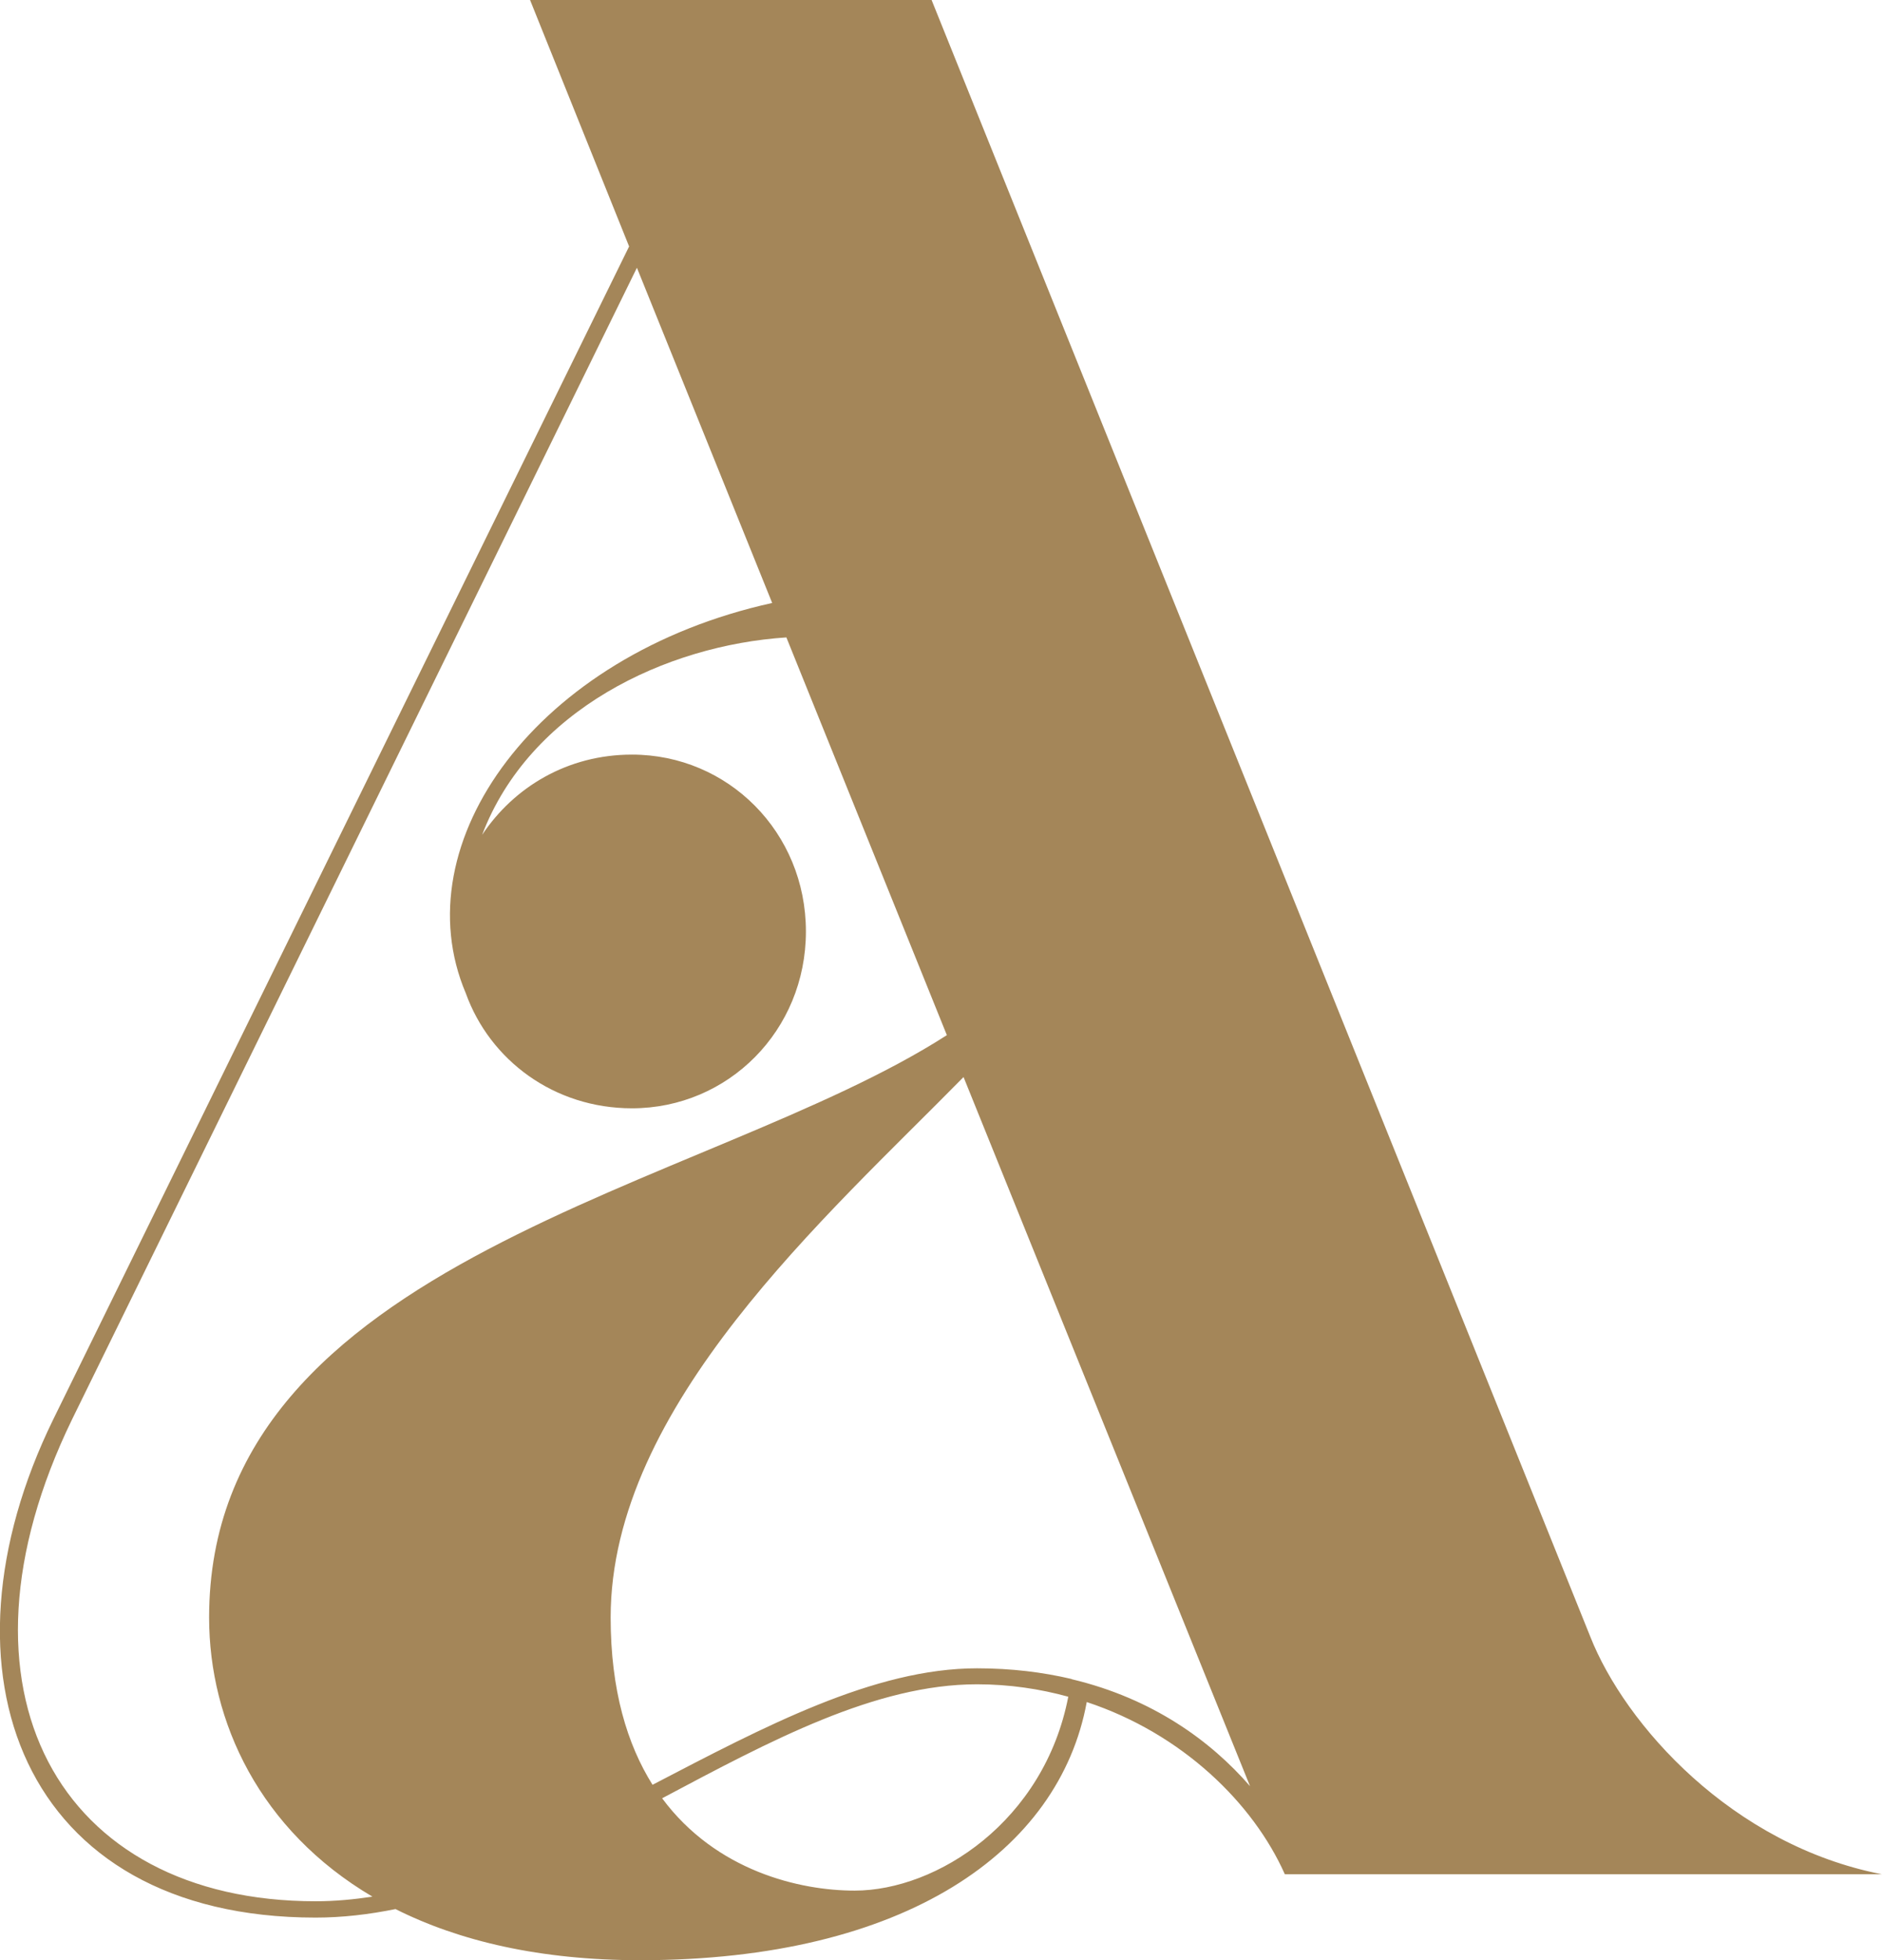
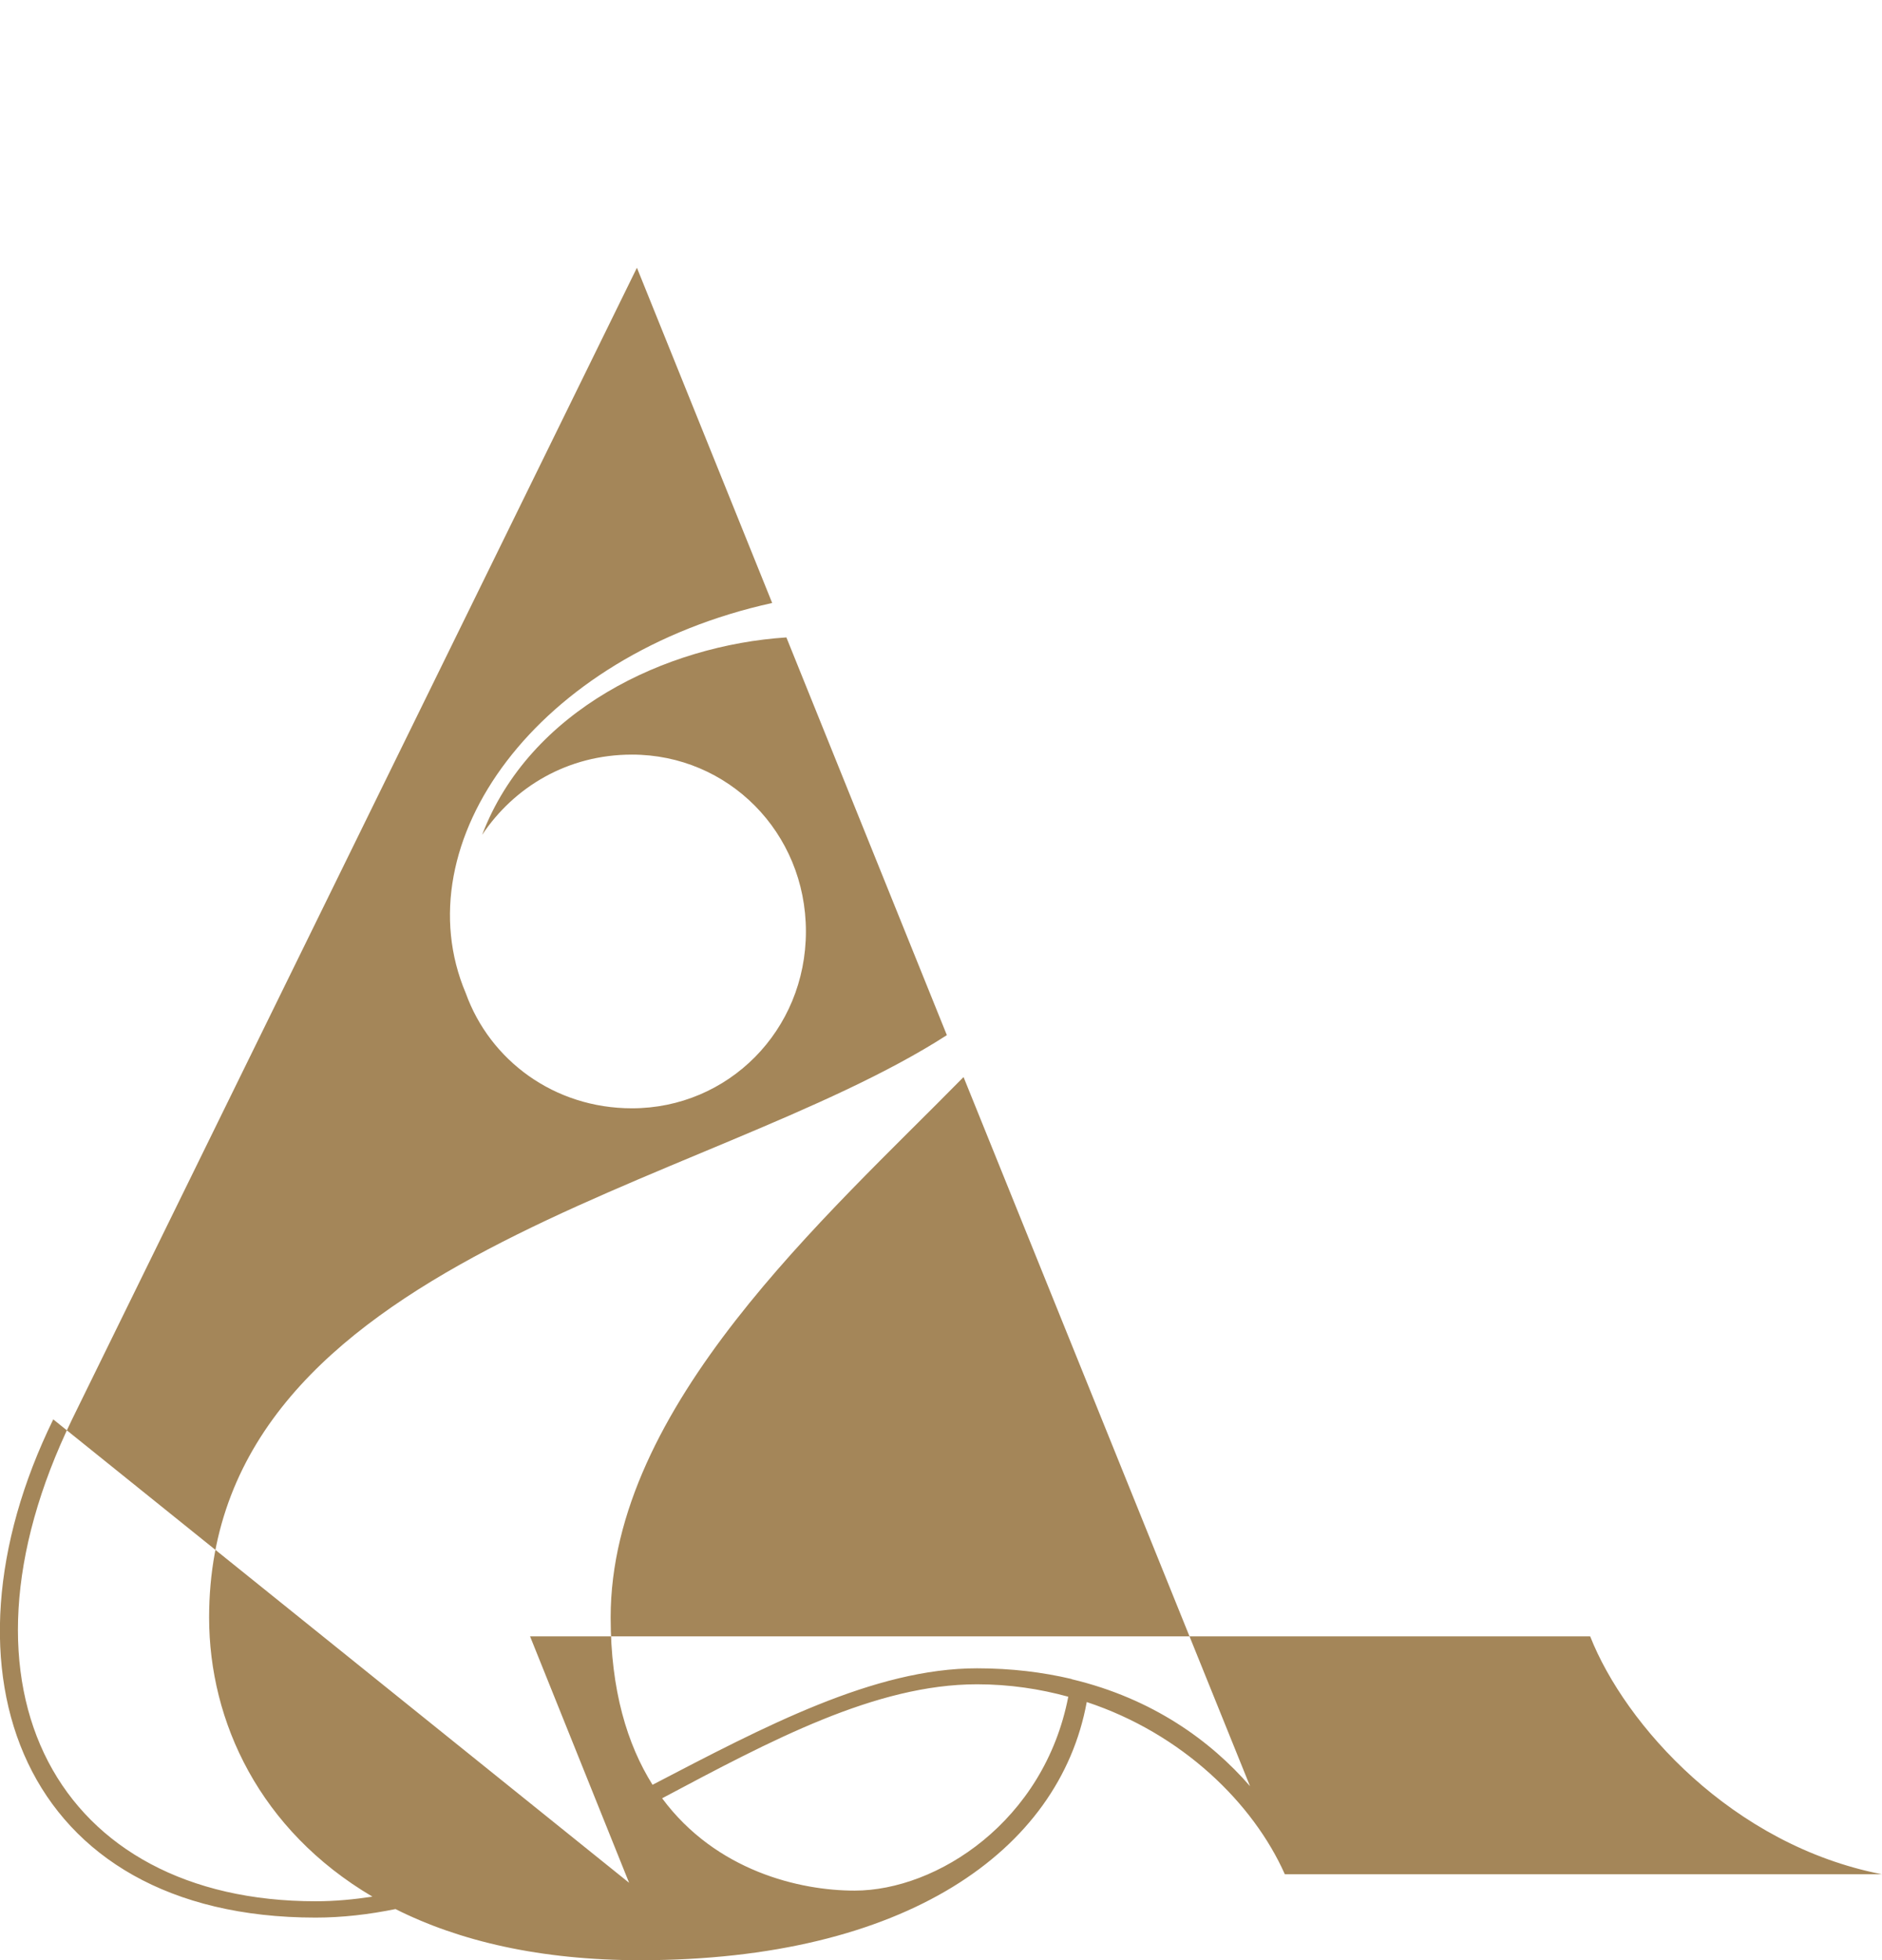
<svg xmlns="http://www.w3.org/2000/svg" id="Camada_1" x="0px" y="0px" viewBox="0 0 530.1 552" xml:space="preserve">
-   <path fill="#A48659" d="M447.9,460.8L262.4,0H149.3l27.9,69.4L15,399.7C-19.7,470.6,6,540,88.9,540c7.6,0,15.1-0.9,22.5-2.4  c17.9,9,40.7,14.4,68.9,14.4c74.6,0,118.1-30.7,125.8-72.7c26.9,8.9,46.9,28.5,55.8,48.5h168.2C487.9,519.6,457.7,485.7,447.9,460.8  z M301.8,472.8C301.8,472.8,301.8,472.9,301.8,472.8c-8.1-1.9-16.9-3-26.6-3c-29,0-59.9,16.4-91.4,32.8  c-7.1-11.3-11.8-26.6-11.8-47.1c0-59.6,60.8-112.9,99.4-152.2L352.1,503c-11.1-12.8-27.5-24.7-50.1-30.1  C301.9,472.9,301.9,472.9,301.8,472.8z M88.9,535.4c-72.4,0-105.6-59.6-68.6-135.7L179.4,75.4l38.1,94.4  c-66.3,14.6-104.3,67.5-86.3,109.9c6.8,18.9,24.9,32.4,46.8,32.4c27.1,0,49-21.9,49-49.8c0-27.9-21.9-49.8-49-49.8  c-18.1,0-33.2,9.1-42.2,22.6c13.4-35.2,51.8-53.4,85.7-55.6l45.2,112C199.1,335,58.9,354.2,58.9,455.5c0,29.4,14.3,59.9,46,78.6  C99.6,534.9,94.3,535.4,88.9,535.4z M240.7,532.4c-15.4,0-39-5.5-54.2-26c30.5-16.2,60.1-32.1,88.7-32.1c9.1,0,17.7,1.3,25.7,3.5  C294.1,512.9,263.9,532.4,240.7,532.4z" />
+   <path fill="#A48659" d="M447.9,460.8H149.3l27.9,69.4L15,399.7C-19.7,470.6,6,540,88.9,540c7.6,0,15.1-0.9,22.5-2.4  c17.9,9,40.7,14.4,68.9,14.4c74.6,0,118.1-30.7,125.8-72.7c26.9,8.9,46.9,28.5,55.8,48.5h168.2C487.9,519.6,457.7,485.7,447.9,460.8  z M301.8,472.8C301.8,472.8,301.8,472.9,301.8,472.8c-8.1-1.9-16.9-3-26.6-3c-29,0-59.9,16.4-91.4,32.8  c-7.1-11.3-11.8-26.6-11.8-47.1c0-59.6,60.8-112.9,99.4-152.2L352.1,503c-11.1-12.8-27.5-24.7-50.1-30.1  C301.9,472.9,301.9,472.9,301.8,472.8z M88.9,535.4c-72.4,0-105.6-59.6-68.6-135.7L179.4,75.4l38.1,94.4  c-66.3,14.6-104.3,67.5-86.3,109.9c6.8,18.9,24.9,32.4,46.8,32.4c27.1,0,49-21.9,49-49.8c0-27.9-21.9-49.8-49-49.8  c-18.1,0-33.2,9.1-42.2,22.6c13.4-35.2,51.8-53.4,85.7-55.6l45.2,112C199.1,335,58.9,354.2,58.9,455.5c0,29.4,14.3,59.9,46,78.6  C99.6,534.9,94.3,535.4,88.9,535.4z M240.7,532.4c-15.4,0-39-5.5-54.2-26c30.5-16.2,60.1-32.1,88.7-32.1c9.1,0,17.7,1.3,25.7,3.5  C294.1,512.9,263.9,532.4,240.7,532.4z" />
</svg>